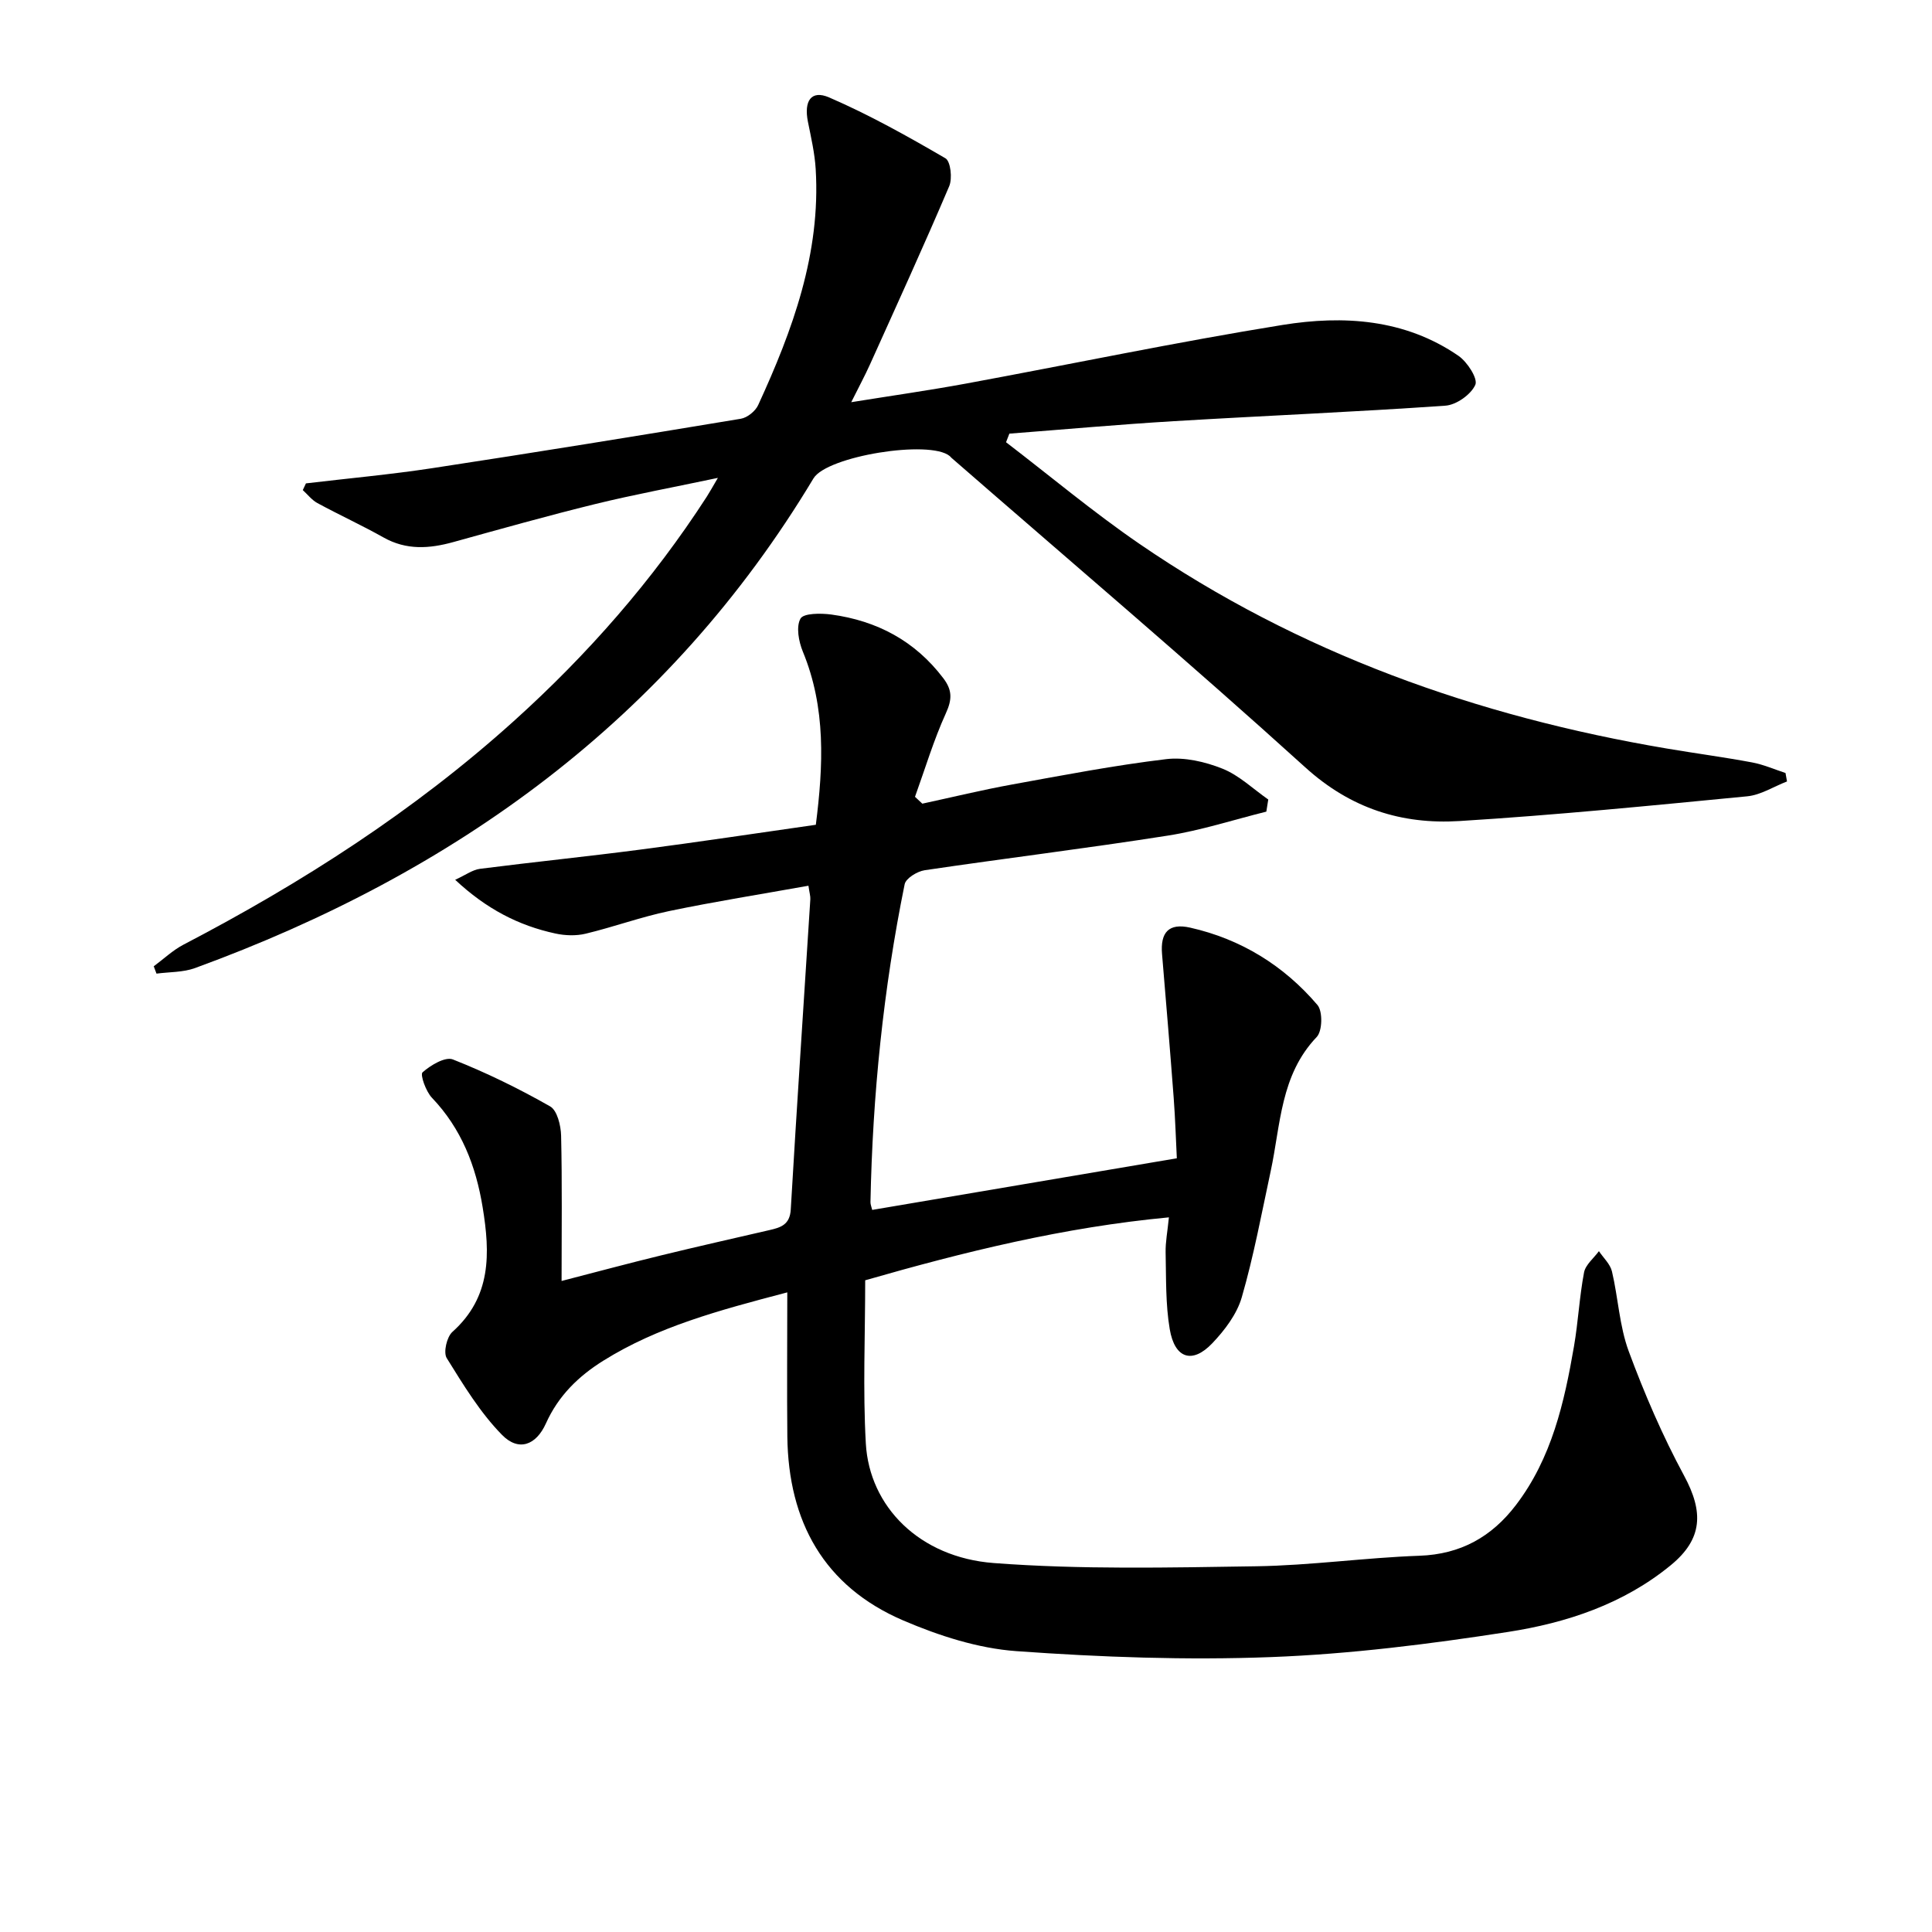
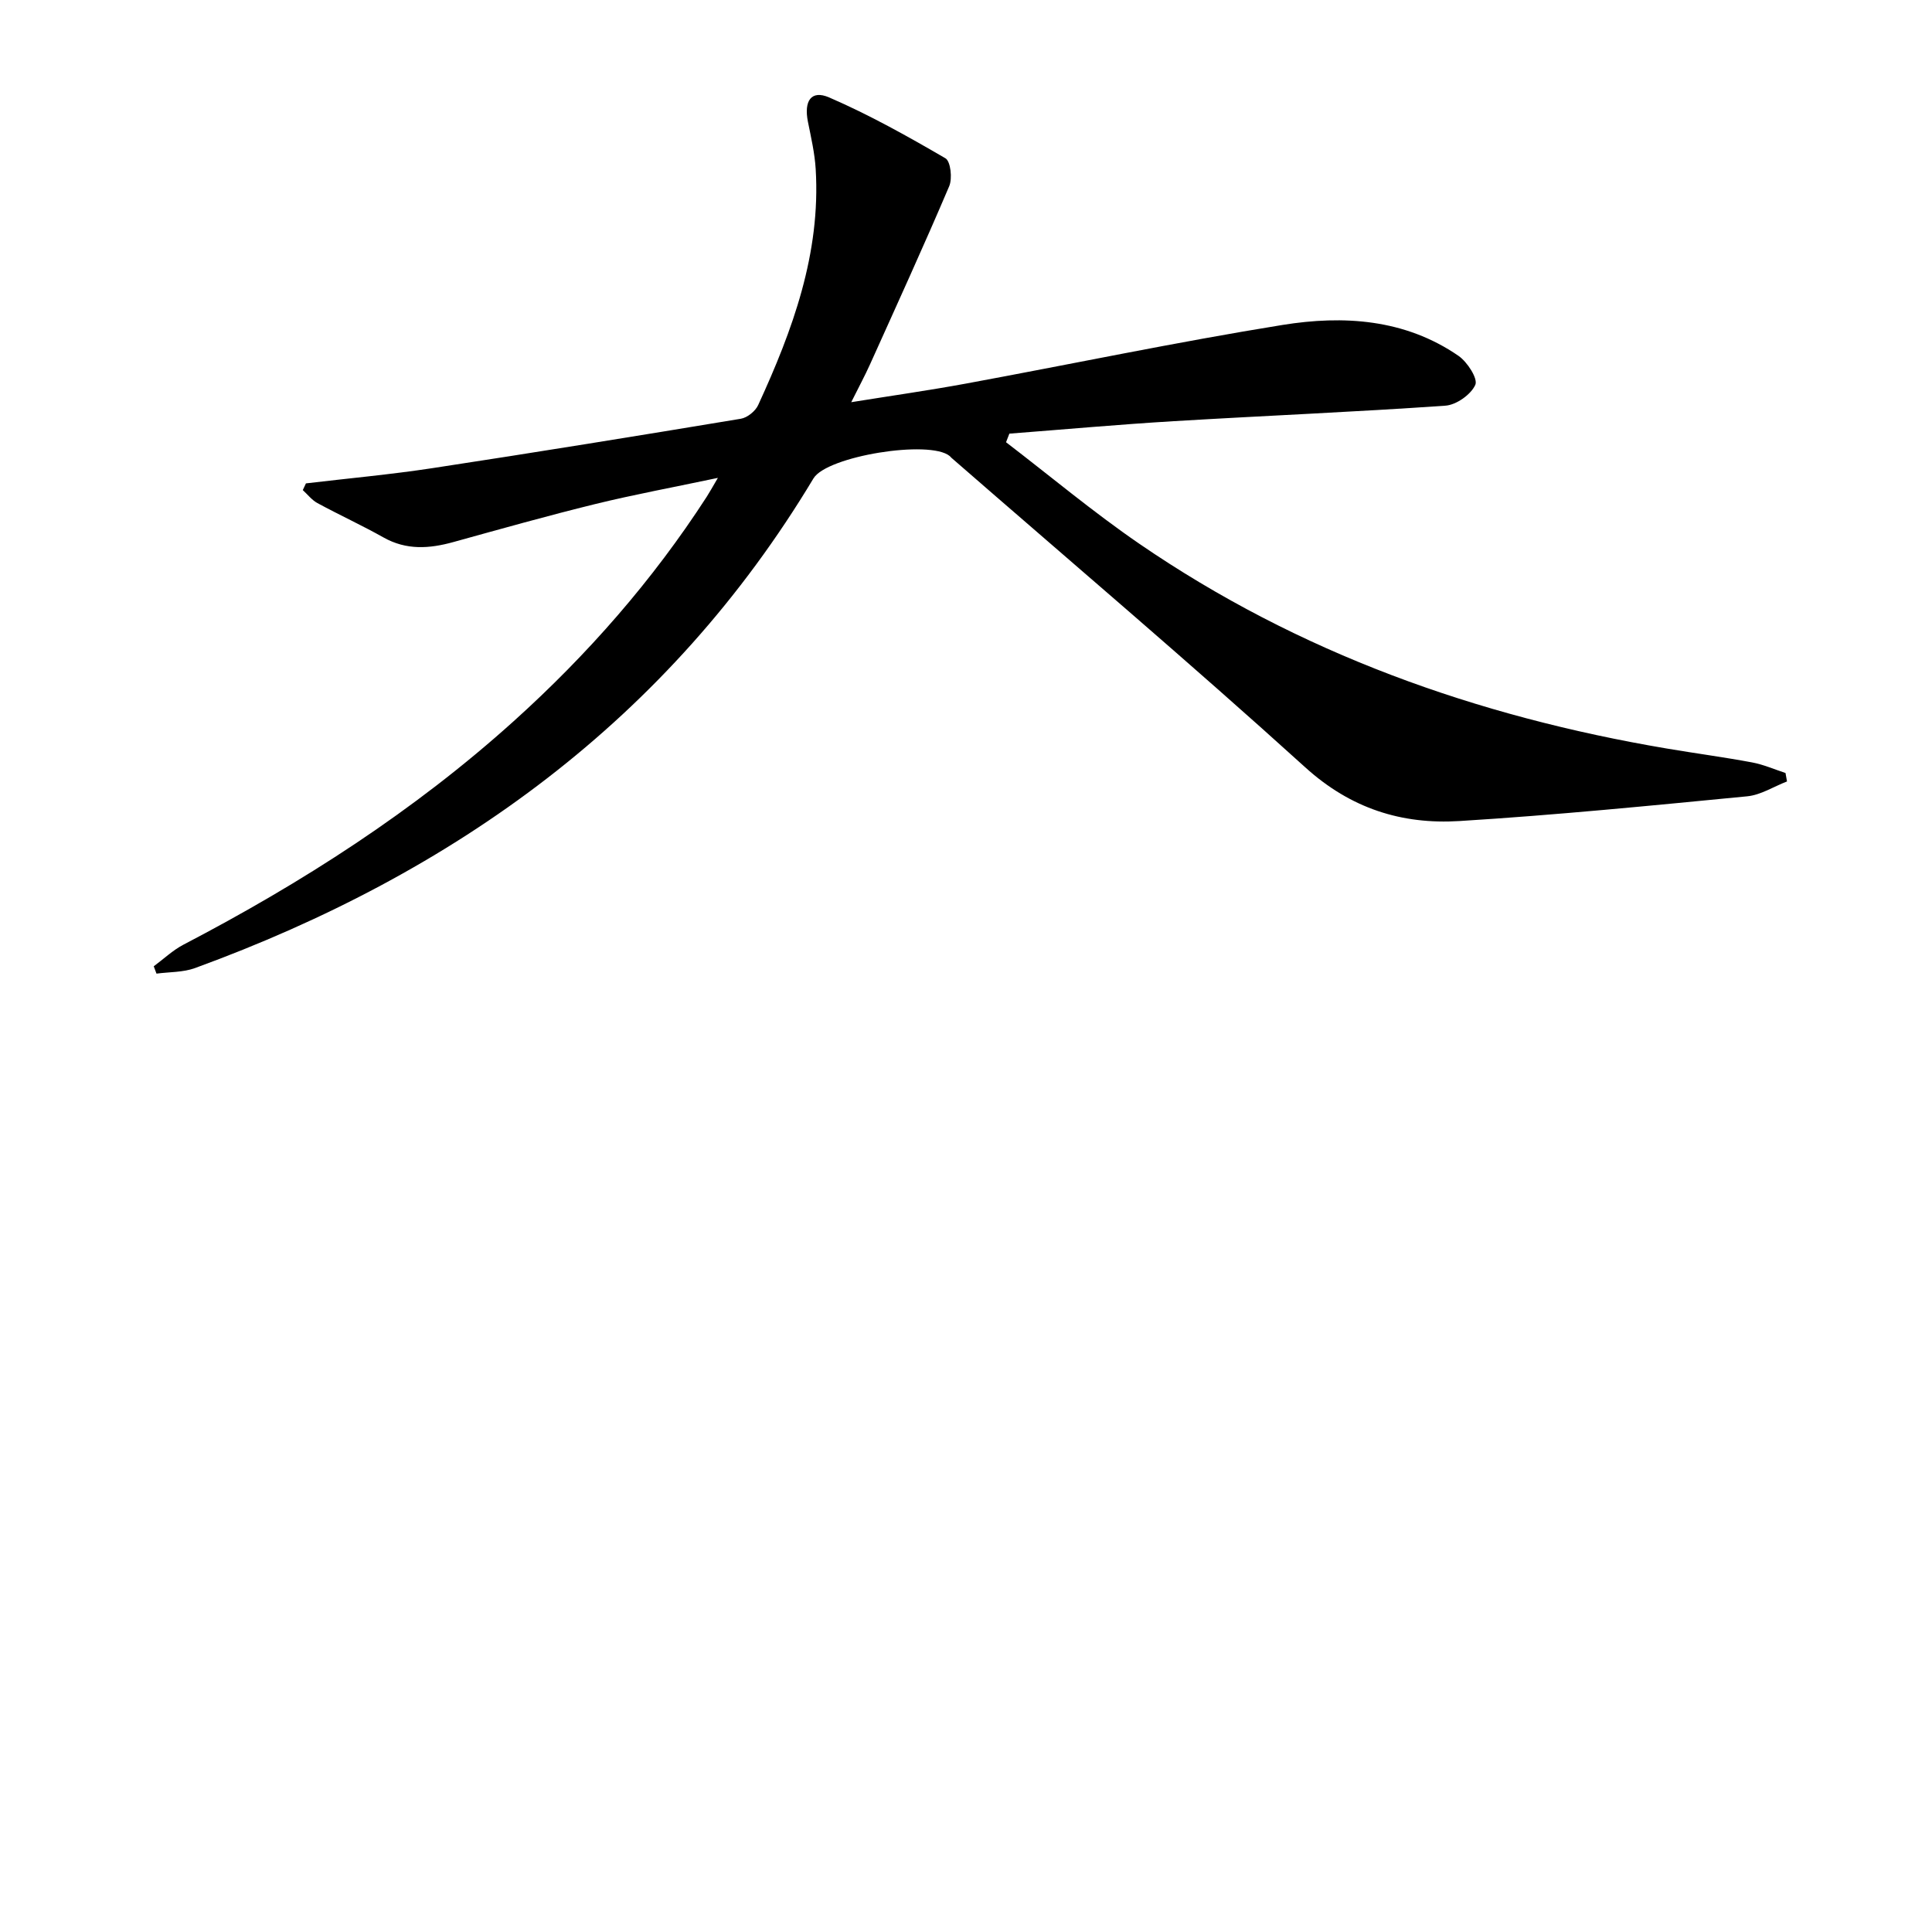
<svg xmlns="http://www.w3.org/2000/svg" enable-background="new 0 0 400 400" viewBox="0 0 400 400">
-   <path d="m163 267.57c-14.42 3.78-26.87 7.16-38.03 14.11-5.21 3.24-9.37 7.3-11.94 13.02-2.04 4.54-5.66 5.87-9.08 2.39-4.54-4.62-8.01-10.36-11.46-15.91-.73-1.17.01-4.38 1.17-5.42 8.1-7.25 7.83-16.27 6.27-25.79-1.4-8.58-4.39-16.29-10.51-22.7-1.25-1.31-2.47-4.78-1.94-5.25 1.67-1.48 4.7-3.3 6.29-2.67 6.92 2.73 13.65 6.03 20.12 9.71 1.47.83 2.23 3.96 2.28 6.06.23 9.77.1 19.54.1 30.09 7.16-1.85 13.93-3.67 20.75-5.33 7.41-1.81 14.85-3.48 22.28-5.2 2.34-.54 4.24-1.1 4.42-4.29 1.25-21.41 2.69-42.81 4.05-64.21.04-.63-.17-1.27-.39-2.8-9.76 1.75-19.36 3.27-28.86 5.25-5.83 1.22-11.47 3.29-17.26 4.68-1.99.48-4.27.4-6.29-.04-7.58-1.64-14.27-5.07-20.73-11.12 2.15-.98 3.59-2.07 5.14-2.27 11.03-1.41 22.09-2.53 33.11-3.97 11.99-1.56 23.95-3.37 36.42-5.15 1.55-12.26 2.12-24.18-2.69-35.85-.86-2.09-1.43-5.14-.49-6.83.63-1.14 4.22-1.14 6.38-.85 9.45 1.29 17.33 5.45 23.2 13.2 1.86 2.45 1.83 4.37.53 7.23-2.54 5.58-4.31 11.52-6.4 17.31.51.47 1.01.95 1.52 1.42 6.21-1.34 12.39-2.85 18.64-3.98 10.59-1.93 21.18-3.96 31.86-5.24 3.78-.45 8.05.54 11.65 1.98 3.45 1.38 6.34 4.2 9.47 6.38-.13.84-.26 1.67-.4 2.51-6.81 1.69-13.53 3.89-20.44 4.97-16.72 2.63-33.54 4.68-50.29 7.16-1.54.23-3.9 1.67-4.15 2.9-4.42 21.71-6.64 43.67-7.08 65.82-.01.48.21.96.36 1.61 20.73-3.51 41.42-7.02 63.07-10.69-.19-3.72-.32-8.12-.65-12.51-.75-9.92-1.58-19.84-2.41-29.76-.38-4.47 1.36-6.49 5.83-5.48 10.51 2.37 19.39 7.85 26.35 16.02 1.11 1.31 1.02 5.39-.16 6.62-7.54 7.89-7.46 18.17-9.53 27.79-1.88 8.74-3.51 17.55-5.99 26.12-1.01 3.48-3.53 6.8-6.1 9.5-4.13 4.34-7.78 3.18-8.81-2.93-.88-5.19-.73-10.56-.85-15.86-.05-2.13.38-4.27.68-7.28-21.72 2.04-42.32 7.12-62.88 13.03 0 11.49-.5 22.67.13 33.78.74 13.08 11.11 23.59 26.47 24.76 18.03 1.37 36.23.94 54.35.67 11.28-.17 22.53-1.78 33.81-2.18 8.54-.3 14.96-3.93 19.97-10.5 7.4-9.7 10.01-21.2 12.02-32.87.87-5.07 1.12-10.24 2.08-15.29.31-1.6 2.01-2.94 3.08-4.4.93 1.39 2.34 2.67 2.7 4.2 1.29 5.47 1.54 11.29 3.46 16.5 3.26 8.81 7.01 17.52 11.47 25.78 4.07 7.53 3.86 13.1-2.73 18.52-9.81 8.06-21.59 11.96-33.75 13.84-16.22 2.51-32.62 4.58-49 5.2-17.56.67-35.23.03-52.77-1.23-7.94-.57-16.03-3.19-23.41-6.35-16.44-7.05-23.79-20.49-24-38.06-.1-9.62-.01-19.24-.01-29.87z" />
  <path d="m63.34 100.08c8.72-1.04 17.47-1.83 26.15-3.15 21.32-3.25 42.61-6.7 63.88-10.23 1.35-.22 3.02-1.57 3.6-2.83 7.13-15.51 12.97-31.38 11.91-48.87-.2-3.29-.96-6.55-1.61-9.8-.86-4.31.68-6.63 4.39-5.03 8.3 3.59 16.25 8.04 24.08 12.6 1.08.63 1.47 4.18.78 5.79-5.26 12.36-10.85 24.58-16.37 36.83-1.08 2.4-2.34 4.73-3.91 7.88 8.39-1.35 16.06-2.44 23.68-3.84 21.87-4.03 43.65-8.61 65.59-12.15 12.63-2.04 25.35-1.25 36.45 6.39 1.82 1.25 4.06 4.72 3.49 6-.9 2.02-3.94 4.17-6.2 4.32-18.73 1.31-37.5 2.08-56.24 3.21-11.36.68-22.69 1.71-34.03 2.58-.23.59-.46 1.19-.69 1.78 9.18 7.03 18.06 14.48 27.58 21.01 33.04 22.66 69.89 35.75 109.19 42.4 5.89 1 11.82 1.78 17.69 2.88 2.36.44 4.62 1.44 6.92 2.19.1.58.2 1.17.31 1.75-2.75 1.06-5.43 2.81-8.26 3.08-19.84 1.92-39.69 3.89-59.59 5.12-11.9.73-22.47-2.58-31.88-11.11-24.04-21.79-48.8-42.79-73.27-64.1-.13-.11-.22-.26-.35-.36-4.15-3.43-25.43.01-28.21 4.63-29.95 49.88-74.2 81.72-128.05 101.38-2.47.9-5.3.79-7.97 1.15-.19-.51-.38-1.01-.57-1.52 2.04-1.5 3.92-3.31 6.14-4.47 24.58-12.82 47.76-27.68 68.41-46.3 15.29-13.78 28.75-29.13 39.94-46.44.61-.95 1.15-1.94 2.31-3.91-9.12 1.93-17.31 3.44-25.4 5.42-9.83 2.41-19.58 5.16-29.34 7.86-4.97 1.38-9.73 1.73-14.48-.94-4.48-2.52-9.17-4.67-13.69-7.12-1.16-.63-2.03-1.78-3.03-2.69.23-.46.44-.92.65-1.39z" />
</svg>